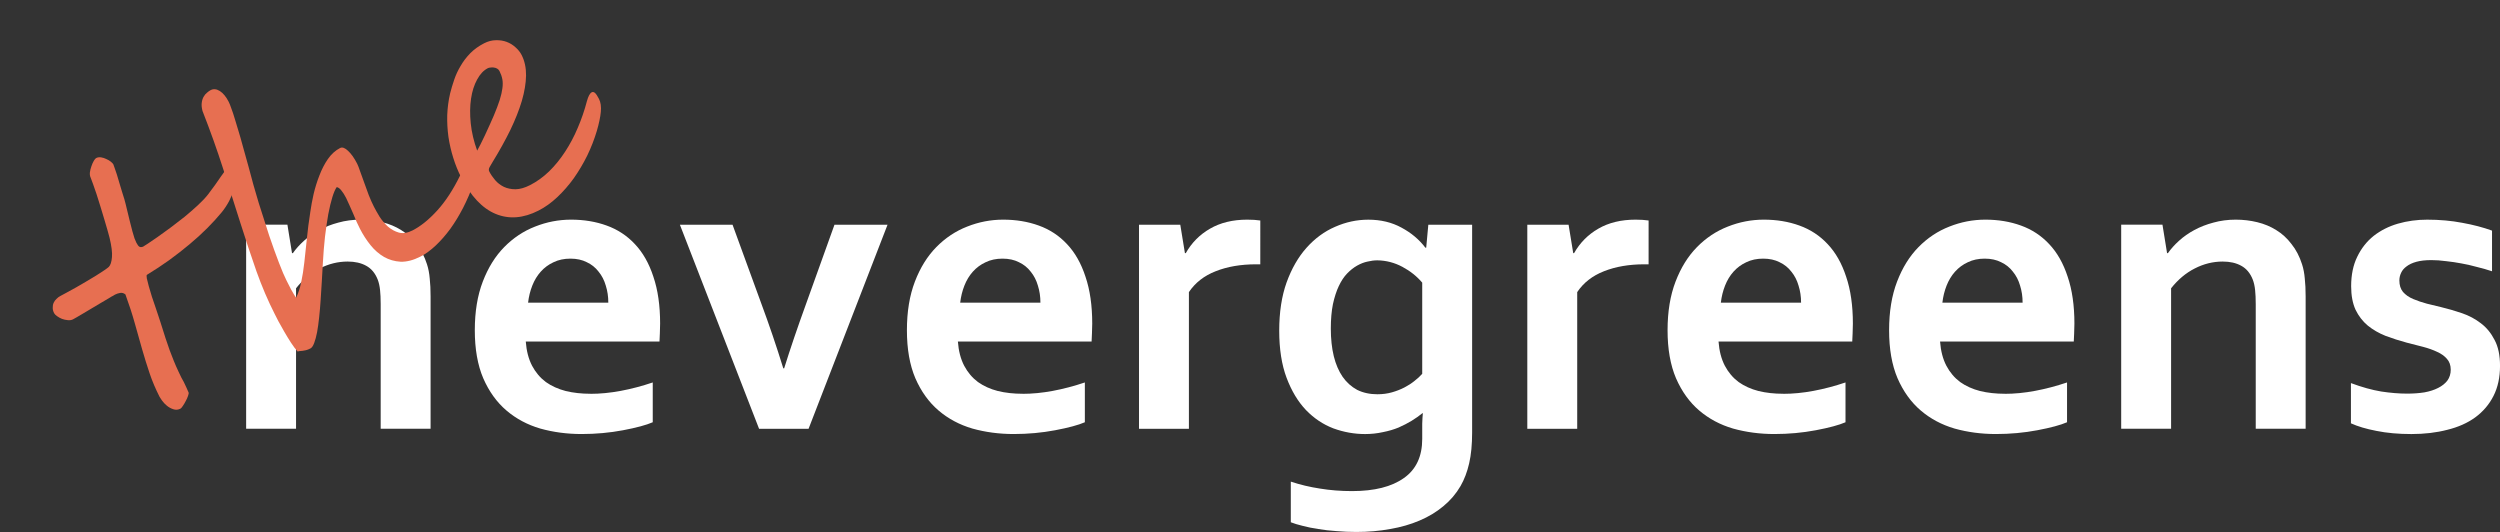
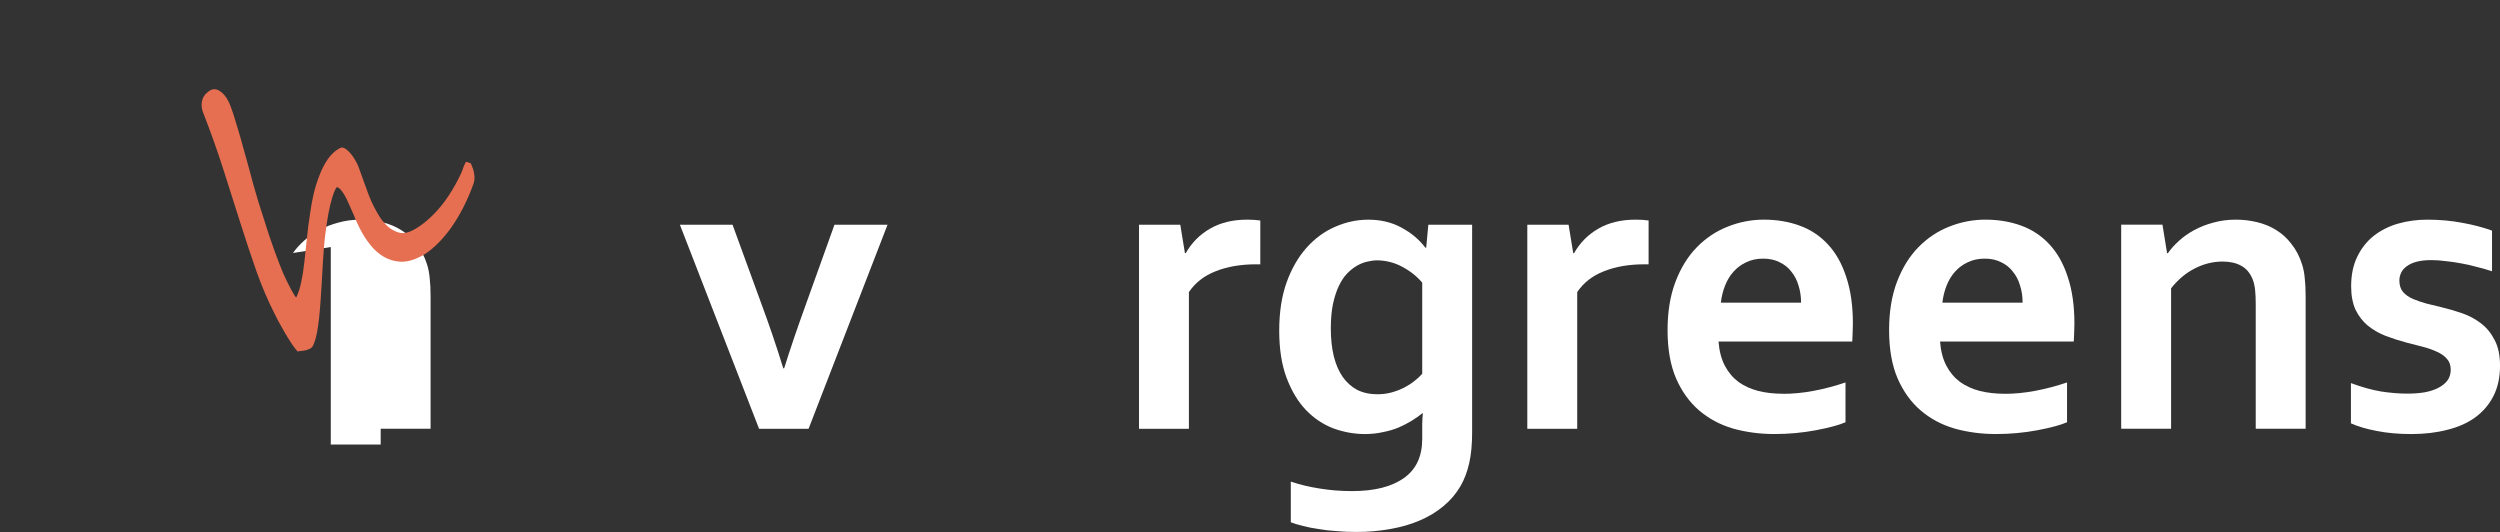
<svg xmlns="http://www.w3.org/2000/svg" xmlns:ns1="http://sodipodi.sourceforge.net/DTD/sodipodi-0.dtd" xmlns:ns2="http://www.inkscape.org/namespaces/inkscape" width="147.236mm" height="31.33mm" viewBox="0 0 147.236 31.33" version="1.1" id="svg8" ns1:docname="logo_invert.svg" ns2:version="0.92.4 (5da689c313, 2019-01-14)">
  <rect x="0" y="0" width="147.236" height="31.33" fill="#333333" stroke="none" />
  <defs id="defs2" />
  <g ns2:label="Layer 1" ns2:groupmode="layer" id="layer1" transform="translate(-41.547,-101.658)">
    <g aria-label="nevergreens" style="font-style:normal;font-variant:normal;font-weight:bold;font-stretch:normal;font-size:25.4px;line-height:1.25;font-family:'Microsoft YaHei UI';-inkscape-font-specification:'Microsoft YaHei UI Bold';letter-spacing:0px;word-spacing:0px;fill:#ffffff;fill-opacity:1;stroke:none;stroke-width:0.265" id="text4520">
-       <path d="m 58.745,116.567 h 0.05 q 0.26,-0.372 0.657,-0.732 0.397,-0.36 0.905,-0.633 0.508,-0.273 1.116,-0.434 0.62,-0.174 1.315,-0.174 0.657,0 1.265,0.149 0.62,0.149 1.129,0.471 0.508,0.31 0.893,0.819 0.397,0.496 0.62,1.191 0.124,0.384 0.161,0.843 0.05,0.446 0.05,1.042 v 7.801 h -2.939 v -7.342 q 0,-0.484 -0.037,-0.831 -0.037,-0.347 -0.136,-0.608 -0.223,-0.571 -0.682,-0.819 -0.446,-0.248 -1.091,-0.248 -0.856,0 -1.65,0.409 -0.781,0.397 -1.389,1.166 v 8.272 h -2.939 v -12.018 h 2.431 z" style="font-style:normal;font-variant:normal;font-weight:bold;font-stretch:normal;font-size:25.4px;font-family:Corbel;-inkscape-font-specification:'Corbel Bold';fill:#ffffff;fill-opacity:1;stroke-width:0.265" id="path1455" />
-       <path d="m 76.319,124.852 q 0.856,0 1.786,-0.174 0.93,-0.174 1.885,-0.496 v 2.344 q -0.571,0.248 -1.749,0.471 -1.178,0.223 -2.443,0.223 -1.277,0 -2.431,-0.322 -1.141,-0.335 -1.997,-1.067 -0.856,-0.732 -1.364,-1.898 -0.496,-1.166 -0.496,-2.828 0,-1.637 0.471,-2.865 0.471,-1.228 1.265,-2.034 0.794,-0.806 1.811,-1.203 1.029,-0.409 2.121,-0.409 1.141,0 2.096,0.347 0.967,0.347 1.662,1.091 0.707,0.744 1.091,1.922 0.397,1.166 0.397,2.766 -0.012,0.62 -0.037,1.054 h -7.875 q 0.062,0.831 0.372,1.426 0.31,0.583 0.806,0.955 0.508,0.36 1.178,0.533 0.67,0.161 1.451,0.161 z m -1.178,-7.962 q -0.558,0 -0.992,0.211 -0.434,0.198 -0.757,0.558 -0.31,0.347 -0.496,0.819 -0.186,0.471 -0.248,1.005 h 4.725 q 0,-0.533 -0.149,-1.005 -0.136,-0.471 -0.422,-0.819 -0.273,-0.36 -0.695,-0.558 -0.409,-0.211 -0.967,-0.211 z" style="font-style:normal;font-variant:normal;font-weight:bold;font-stretch:normal;font-size:25.4px;font-family:Corbel;-inkscape-font-specification:'Corbel Bold';fill:#ffffff;fill-opacity:1;stroke-width:0.265" id="path1457" />
+       <path d="m 58.745,116.567 h 0.05 q 0.26,-0.372 0.657,-0.732 0.397,-0.36 0.905,-0.633 0.508,-0.273 1.116,-0.434 0.62,-0.174 1.315,-0.174 0.657,0 1.265,0.149 0.62,0.149 1.129,0.471 0.508,0.31 0.893,0.819 0.397,0.496 0.62,1.191 0.124,0.384 0.161,0.843 0.05,0.446 0.05,1.042 v 7.801 h -2.939 v -7.342 v 8.272 h -2.939 v -12.018 h 2.431 z" style="font-style:normal;font-variant:normal;font-weight:bold;font-stretch:normal;font-size:25.4px;font-family:Corbel;-inkscape-font-specification:'Corbel Bold';fill:#ffffff;fill-opacity:1;stroke-width:0.265" id="path1455" />
      <path d="m 93.818,114.893 -4.651,12.018 h -2.915 l -4.663,-12.018 h 3.101 l 1.674,4.589 q 0.719,1.935 1.315,3.87 h 0.05 q 0.521,-1.674 1.29,-3.795 l 1.674,-4.663 z" style="font-style:normal;font-variant:normal;font-weight:bold;font-stretch:normal;font-size:25.4px;font-family:Corbel;-inkscape-font-specification:'Corbel Bold';fill:#ffffff;fill-opacity:1;stroke-width:0.265" id="path1459" />
-       <path d="m 101.768,124.852 q 0.856,0 1.786,-0.174 0.93,-0.174 1.885,-0.496 v 2.344 q -0.571,0.248 -1.749,0.471 -1.178,0.223 -2.443,0.223 -1.277,0 -2.431,-0.322 -1.141,-0.335 -1.997,-1.067 -0.856,-0.732 -1.364,-1.898 -0.496,-1.166 -0.496,-2.828 0,-1.637 0.471,-2.865 0.471,-1.228 1.265,-2.034 0.794,-0.806 1.811,-1.203 1.029,-0.409 2.121,-0.409 1.141,0 2.096,0.347 0.967,0.347 1.662,1.091 0.707,0.744 1.091,1.922 0.397,1.166 0.397,2.766 -0.012,0.62 -0.037,1.054 h -7.875 q 0.062,0.831 0.372,1.426 0.31,0.583 0.806,0.955 0.508,0.36 1.178,0.533 0.67,0.161 1.451,0.161 z m -1.178,-7.962 q -0.558,0 -0.992,0.211 -0.434,0.198 -0.757,0.558 -0.31,0.347 -0.496,0.819 -0.186,0.471 -0.248,1.005 h 4.725 q 0,-0.533 -0.149,-1.005 -0.136,-0.471 -0.422,-0.819 -0.273,-0.36 -0.695,-0.558 -0.409,-0.211 -0.967,-0.211 z" style="font-style:normal;font-variant:normal;font-weight:bold;font-stretch:normal;font-size:25.4px;font-family:Corbel;-inkscape-font-specification:'Corbel Bold';fill:#ffffff;fill-opacity:1;stroke-width:0.265" id="path1461" />
      <path d="m 115.771,117.224 h -0.248 q -1.352,0 -2.381,0.409 -1.017,0.397 -1.575,1.228 v 8.049 h -2.939 v -12.018 h 2.431 l 0.273,1.674 h 0.05 q 0.521,-0.918 1.426,-1.439 0.918,-0.533 2.195,-0.533 0.446,0 0.769,0.05 z" style="font-style:normal;font-variant:normal;font-weight:bold;font-stretch:normal;font-size:25.4px;font-family:Corbel;-inkscape-font-specification:'Corbel Bold';fill:#ffffff;fill-opacity:1;stroke-width:0.265" id="path1463" />
      <path d="m 125.308,127.221 q 0,-0.248 0,-0.608 0.012,-0.372 0.037,-0.62 h -0.025 q -0.273,0.223 -0.633,0.446 -0.347,0.211 -0.769,0.397 -0.422,0.174 -0.93,0.273 -0.508,0.112 -1.042,0.112 -0.955,0 -1.873,-0.335 -0.905,-0.347 -1.612,-1.079 -0.707,-0.744 -1.141,-1.898 -0.434,-1.153 -0.434,-2.778 0,-1.625 0.434,-2.84 0.446,-1.228 1.178,-2.046 0.732,-0.819 1.674,-1.228 0.955,-0.422 1.96,-0.422 1.104,0 1.96,0.471 0.856,0.459 1.401,1.178 h 0.05 l 0.124,-1.352 h 2.58 v 12.241 q 0,1.054 -0.174,1.811 -0.174,0.757 -0.508,1.339 -0.397,0.682 -1.017,1.191 -0.608,0.508 -1.401,0.843 -0.781,0.335 -1.724,0.496 -0.943,0.174 -1.997,0.174 -0.595,0 -1.166,-0.05 -0.571,-0.037 -1.079,-0.124 -0.496,-0.074 -0.918,-0.186 -0.409,-0.099 -0.695,-0.211 v -2.394 q 0.819,0.273 1.712,0.409 0.905,0.149 1.898,0.149 1.972,0 3.051,-0.769 1.079,-0.757 1.079,-2.307 z m -2.629,-2.344 q 0.446,0 0.843,-0.112 0.397,-0.112 0.732,-0.285 0.335,-0.174 0.595,-0.384 0.273,-0.211 0.459,-0.422 v -5.37 q -0.471,-0.558 -1.166,-0.93 -0.695,-0.372 -1.476,-0.384 -0.273,0 -0.583,0.074 -0.298,0.062 -0.608,0.236 -0.31,0.174 -0.595,0.471 -0.273,0.285 -0.484,0.732 -0.211,0.446 -0.347,1.067 -0.124,0.62 -0.124,1.439 0,0.905 0.174,1.625 0.174,0.707 0.521,1.215 0.347,0.496 0.856,0.769 0.521,0.26 1.203,0.26 z" style="font-style:normal;font-variant:normal;font-weight:bold;font-stretch:normal;font-size:25.4px;font-family:Corbel;-inkscape-font-specification:'Corbel Bold';fill:#ffffff;fill-opacity:1;stroke-width:0.265" id="path1465" />
      <path d="m 138.64,117.224 h -0.248 q -1.352,0 -2.381,0.409 -1.017,0.397 -1.575,1.228 v 8.049 h -2.939 v -12.018 h 2.431 l 0.273,1.674 h 0.05 q 0.521,-0.918 1.426,-1.439 0.918,-0.533 2.195,-0.533 0.446,0 0.769,0.05 z" style="font-style:normal;font-variant:normal;font-weight:bold;font-stretch:normal;font-size:25.4px;font-family:Corbel;-inkscape-font-specification:'Corbel Bold';fill:#ffffff;fill-opacity:1;stroke-width:0.265" id="path1467" />
      <path d="m 146.566,124.852 q 0.856,0 1.786,-0.174 0.93,-0.174 1.885,-0.496 v 2.344 q -0.571,0.248 -1.749,0.471 -1.178,0.223 -2.443,0.223 -1.277,0 -2.431,-0.322 -1.141,-0.335 -1.997,-1.067 -0.856,-0.732 -1.364,-1.898 -0.496,-1.166 -0.496,-2.828 0,-1.637 0.471,-2.865 0.471,-1.228 1.265,-2.034 0.794,-0.806 1.811,-1.203 1.029,-0.409 2.121,-0.409 1.141,0 2.096,0.347 0.967,0.347 1.662,1.091 0.707,0.744 1.091,1.922 0.397,1.166 0.397,2.766 -0.012,0.62 -0.037,1.054 h -7.875 q 0.062,0.831 0.372,1.426 0.31,0.583 0.806,0.955 0.508,0.36 1.178,0.533 0.67,0.161 1.451,0.161 z m -1.178,-7.962 q -0.558,0 -0.992,0.211 -0.434,0.198 -0.757,0.558 -0.31,0.347 -0.496,0.819 -0.186,0.471 -0.248,1.005 h 4.725 q 0,-0.533 -0.149,-1.005 -0.136,-0.471 -0.422,-0.819 -0.273,-0.36 -0.695,-0.558 -0.409,-0.211 -0.967,-0.211 z" style="font-style:normal;font-variant:normal;font-weight:bold;font-stretch:normal;font-size:25.4px;font-family:Corbel;-inkscape-font-specification:'Corbel Bold';fill:#ffffff;fill-opacity:1;stroke-width:0.265" id="path1469" />
      <path d="m 159.613,124.852 q 0.856,0 1.786,-0.174 0.93,-0.174 1.885,-0.496 v 2.344 q -0.571,0.248 -1.749,0.471 -1.178,0.223 -2.443,0.223 -1.277,0 -2.431,-0.322 -1.141,-0.335 -1.997,-1.067 -0.856,-0.732 -1.364,-1.898 -0.496,-1.166 -0.496,-2.828 0,-1.637 0.471,-2.865 0.471,-1.228 1.265,-2.034 0.794,-0.806 1.811,-1.203 1.029,-0.409 2.121,-0.409 1.141,0 2.096,0.347 0.967,0.347 1.662,1.091 0.707,0.744 1.091,1.922 0.397,1.166 0.397,2.766 -0.012,0.62 -0.037,1.054 h -7.875 q 0.062,0.831 0.372,1.426 0.31,0.583 0.806,0.955 0.508,0.36 1.178,0.533 0.67,0.161 1.451,0.161 z m -1.178,-7.962 q -0.558,0 -0.992,0.211 -0.434,0.198 -0.757,0.558 -0.31,0.347 -0.496,0.819 -0.186,0.471 -0.248,1.005 h 4.725 q 0,-0.533 -0.149,-1.005 -0.136,-0.471 -0.422,-0.819 -0.273,-0.36 -0.695,-0.558 -0.409,-0.211 -0.967,-0.211 z" style="font-style:normal;font-variant:normal;font-weight:bold;font-stretch:normal;font-size:25.4px;font-family:Corbel;-inkscape-font-specification:'Corbel Bold';fill:#ffffff;fill-opacity:1;stroke-width:0.265" id="path1471" />
      <path d="m 169.175,116.567 h 0.05 q 0.26,-0.372 0.657,-0.732 0.397,-0.36 0.905,-0.633 0.508,-0.273 1.116,-0.434 0.62,-0.174 1.315,-0.174 0.657,0 1.265,0.149 0.62,0.149 1.129,0.471 0.508,0.31 0.893,0.819 0.397,0.496 0.62,1.191 0.124,0.384 0.161,0.843 0.05,0.446 0.05,1.042 v 7.801 h -2.939 v -7.342 q 0,-0.484 -0.037,-0.831 -0.037,-0.347 -0.136,-0.608 -0.223,-0.571 -0.682,-0.819 -0.446,-0.248 -1.091,-0.248 -0.856,0 -1.65,0.409 -0.781,0.397 -1.389,1.166 v 8.272 h -2.939 v -12.018 h 2.431 z" style="font-style:normal;font-variant:normal;font-weight:bold;font-stretch:normal;font-size:25.4px;font-family:Corbel;-inkscape-font-specification:'Corbel Bold';fill:#ffffff;fill-opacity:1;stroke-width:0.265" id="path1473" />
      <path d="m 185.881,123.426 q 0,-0.384 -0.223,-0.633 -0.211,-0.248 -0.571,-0.409 -0.36,-0.174 -0.831,-0.298 -0.459,-0.124 -0.967,-0.248 -0.645,-0.174 -1.24,-0.397 -0.595,-0.236 -1.054,-0.608 -0.446,-0.372 -0.719,-0.93 -0.26,-0.571 -0.26,-1.389 0,-1.005 0.36,-1.736 0.36,-0.744 0.967,-1.228 0.62,-0.484 1.426,-0.719 0.819,-0.236 1.724,-0.236 1.104,0 2.071,0.186 0.967,0.174 1.749,0.459 v 2.394 q -0.409,-0.136 -0.868,-0.248 -0.446,-0.124 -0.918,-0.211 -0.459,-0.087 -0.918,-0.136 -0.459,-0.062 -0.868,-0.062 -0.521,0 -0.881,0.099 -0.36,0.099 -0.583,0.273 -0.223,0.161 -0.322,0.384 -0.099,0.211 -0.099,0.446 0,0.409 0.211,0.67 0.223,0.26 0.608,0.422 0.384,0.161 0.806,0.273 0.422,0.099 0.819,0.198 0.62,0.149 1.24,0.36 0.62,0.211 1.116,0.595 0.496,0.372 0.806,0.98 0.322,0.595 0.322,1.525 0,1.017 -0.384,1.774 -0.384,0.757 -1.079,1.265 -0.682,0.496 -1.65,0.732 -0.955,0.248 -2.108,0.248 -1.141,0 -2.059,-0.186 -0.905,-0.174 -1.501,-0.446 v -2.369 q 0.967,0.36 1.786,0.496 0.819,0.124 1.525,0.124 0.546,0 1.017,-0.074 0.471,-0.087 0.806,-0.26 0.347,-0.174 0.546,-0.434 0.198,-0.273 0.198,-0.645 z" style="font-style:normal;font-variant:normal;font-weight:bold;font-stretch:normal;font-size:25.4px;font-family:Corbel;-inkscape-font-specification:'Corbel Bold';fill:#ffffff;fill-opacity:1;stroke-width:0.265" id="path1475" />
    </g>
    <g aria-label="the" transform="rotate(-27)" clip-path="none" style="font-style:normal;font-variant:normal;font-weight:normal;font-stretch:normal;font-size:19.756px;line-height:1.25;font-family:'Segoe Script';-inkscape-font-specification:'Segoe Script';letter-spacing:0px;word-spacing:0px;fill:#e76f51;fill-opacity:1;stroke:none;stroke-width:0.265" id="text4524">
-       <path d="m -1.646,124.336 q 0.106,0 0.183,0.125 0.077,0.125 0.077,0.232 0,0.183 -0.145,0.434 -0.135,0.241 -0.376,0.492 -0.241,0.251 -0.569,0.492 -0.328,0.232 -0.695,0.395 -0.531,0.232 -1.177,0.444 -0.646,0.212 -1.37,0.376 -0.714,0.164 -1.495,0.289 -0.772,0.116 -1.553,0.174 -0.048,0 -0.106,0.183 -0.048,0.183 -0.106,0.463 -0.058,0.28 -0.116,0.627 -0.048,0.338 -0.096,0.666 -0.048,0.318 -0.087,0.579 -0.039,0.26 -0.058,0.376 -0.087,0.521 -0.154,0.926 -0.058,0.396 -0.106,0.752 -0.039,0.347 -0.068,0.675 -0.029,0.328 -0.039,0.695 -0.01,0.203 -0.01,0.367 0.01,0.154 0.01,0.309 0,0.154 -0.01,0.318 0,0.154 -0.019,0.357 -0.01,0.058 -0.125,0.164 -0.106,0.106 -0.251,0.203 -0.145,0.106 -0.289,0.183 -0.135,0.077 -0.193,0.077 -0.241,0 -0.395,-0.164 -0.154,-0.154 -0.241,-0.357 -0.087,-0.203 -0.116,-0.395 -0.029,-0.193 -0.029,-0.26 0,-0.781 0.106,-1.505 0.106,-0.723 0.251,-1.466 0.154,-0.752 0.309,-1.553 0.164,-0.81 0.28,-1.765 -0.077,-0.174 -0.241,-0.222 -0.154,-0.048 -0.318,-0.048 -0.058,0 -0.116,0.01 -0.048,0 -0.096,0 -0.048,0 -0.251,0.019 -0.203,0.01 -0.482,0.029 -0.28,0.01 -0.598,0.039 -0.309,0.019 -0.588,0.039 -0.27,0.01 -0.473,0.029 -0.203,0.01 -0.251,0.01 -0.154,0 -0.299,-0.097 -0.154,-0.097 -0.27,-0.222 -0.116,-0.135 -0.183,-0.27 -0.077,-0.145 -0.077,-0.241 0,-0.193 0.077,-0.328 0.068,-0.145 0.183,-0.232 0.106,-0.087 0.251,-0.125 0.135,-0.048 0.27,-0.048 0.145,0 0.424,-0.01 0.28,-0.01 0.617,-0.019 0.338,-0.019 0.704,-0.039 0.367,-0.019 0.685,-0.048 0.318,-0.029 0.559,-0.058 0.241,-0.029 0.338,-0.058 0.203,-0.068 0.424,-0.424 0.222,-0.357 0.395,-1.09 0.039,-0.164 0.096,-0.463 0.058,-0.299 0.125,-0.666 0.068,-0.367 0.135,-0.752 0.068,-0.396 0.125,-0.743 0.058,-0.357 0.087,-0.627 0.039,-0.28 0.048,-0.415 0,-0.125 0.096,-0.28 0.106,-0.154 0.241,-0.28 0.135,-0.135 0.27,-0.222 0.135,-0.087 0.203,-0.087 0.145,0 0.28,0.097 0.135,0.097 0.232,0.232 0.106,0.125 0.164,0.26 0.058,0.135 0.058,0.203 0,0.048 -0.029,0.222 -0.019,0.164 -0.058,0.405 -0.039,0.241 -0.096,0.521 -0.048,0.28 -0.096,0.531 -0.039,0.251 -0.077,0.453 -0.039,0.193 -0.058,0.27 -0.135,0.588 -0.232,0.974 -0.087,0.386 -0.145,0.646 -0.048,0.26 -0.077,0.424 -0.019,0.154 -0.019,0.28 0,0.222 0.058,0.299 0.058,0.077 0.193,0.087 0.039,0 0.309,-0.029 0.27,-0.029 0.685,-0.087 0.424,-0.058 0.936,-0.145 0.511,-0.087 1.032,-0.193 0.521,-0.116 1.003,-0.251 0.482,-0.135 0.839,-0.299 0.347,-0.164 0.637,-0.318 0.299,-0.154 0.521,-0.28 0.232,-0.125 0.376,-0.193 0.154,-0.077 0.232,-0.077 z" style="font-size:19.756px;fill:#e76f51;fill-opacity:1;stroke-width:0.265" id="path1448" />
      <path d="m 11.203,130.606 q 0,0.106 -0.019,0.251 -0.01,0.145 -0.058,0.299 -0.039,0.154 -0.116,0.309 -0.077,0.145 -0.193,0.26 -0.579,0.55 -1.206,1.003 -0.617,0.444 -1.235,0.762 -0.617,0.309 -1.206,0.482 -0.588,0.174 -1.1,0.174 -0.704,0 -1.177,-0.26 -0.463,-0.27 -0.743,-0.695 -0.28,-0.434 -0.395,-0.984 -0.116,-0.559 -0.116,-1.138 0,-0.193 0.01,-0.444 0.019,-0.26 0.039,-0.531 0.019,-0.28 0.029,-0.54 0.019,-0.26 0.019,-0.473 0,-0.299 -0.048,-0.511 -0.039,-0.222 -0.154,-0.309 -0.203,0.106 -0.502,0.415 -0.299,0.309 -0.666,0.781 -0.357,0.473 -0.772,1.09 -0.405,0.617 -0.82,1.331 -0.26,0.444 -0.54,0.926 -0.28,0.482 -0.559,0.945 -0.27,0.453 -0.54,0.868 -0.27,0.415 -0.511,0.733 -0.241,0.309 -0.444,0.492 -0.203,0.183 -0.338,0.183 -0.174,0 -0.289,-0.029 -0.106,-0.029 -0.193,-0.058 -0.077,-0.029 -0.145,-0.058 -0.058,-0.029 -0.125,-0.029 -0.077,-0.27 -0.116,-0.646 -0.039,-0.376 -0.058,-0.752 -0.019,-0.386 -0.029,-0.704 0,-0.328 0,-0.492 0,-1.293 0.183,-2.72 0.193,-1.428 0.453,-2.99 0.26,-1.572 0.54,-3.28 0.28,-1.717 0.463,-3.588 0.058,-0.27 0.174,-0.444 0.116,-0.174 0.26,-0.27 0.145,-0.097 0.289,-0.125 0.145,-0.039 0.26,-0.039 0.289,0 0.463,0.299 0.174,0.299 0.174,0.801 0,0.135 -0.039,0.415 -0.029,0.28 -0.096,0.637 -0.058,0.347 -0.135,0.752 -0.068,0.396 -0.154,0.791 -0.077,0.395 -0.154,0.762 -0.068,0.357 -0.125,0.617 -0.232,1.042 -0.424,2.122 -0.183,1.071 -0.328,2.016 -0.135,0.936 -0.212,1.678 -0.077,0.733 -0.077,1.1 0,0.097 0,0.27 0,0.174 0,0.357 0.01,0.183 0.019,0.347 0.01,0.154 0.029,0.212 0.357,-0.27 0.685,-0.685 0.338,-0.415 0.685,-0.945 0.357,-0.54 0.762,-1.167 0.405,-0.637 0.916,-1.341 0.27,-0.386 0.637,-0.83 0.376,-0.444 0.801,-0.82 0.424,-0.386 0.887,-0.637 0.473,-0.251 0.936,-0.251 0.212,0 0.338,0.357 0.135,0.357 0.135,0.926 0,0.154 -0.048,0.473 -0.039,0.309 -0.087,0.695 -0.048,0.376 -0.096,0.781 -0.039,0.405 -0.039,0.752 0,0.28 0.029,0.675 0.039,0.386 0.174,0.743 0.145,0.357 0.415,0.608 0.28,0.251 0.772,0.251 0.81,0 1.833,-0.386 1.023,-0.386 2.161,-1.244 0.116,-0.087 0.212,-0.174 0.106,-0.097 0.183,-0.174 0.087,-0.077 0.154,-0.125 0.068,-0.058 0.106,-0.058 0.01,0 0.039,0.029 0.039,0.029 0.068,0.068 0.039,0.029 0.068,0.068 0.029,0.029 0.029,0.039 z" style="font-size:19.756px;fill:#e76f51;fill-opacity:1;stroke-width:0.265" id="path1450" />
-       <path d="m 15.178,126.525 q 0,-0.106 -0.058,-0.193 -0.058,-0.087 -0.145,-0.145 -0.077,-0.058 -0.174,-0.087 -0.087,-0.039 -0.154,-0.039 -0.424,0 -0.868,0.309 -0.444,0.299 -0.83,0.839 -0.386,0.54 -0.675,1.283 -0.289,0.743 -0.395,1.611 0.135,-0.087 0.357,-0.251 0.222,-0.164 0.473,-0.357 0.26,-0.203 0.511,-0.405 0.26,-0.203 0.463,-0.376 0.444,-0.376 0.733,-0.666 0.289,-0.299 0.453,-0.54 0.174,-0.251 0.241,-0.482 0.068,-0.241 0.068,-0.502 z m 4.476,4.119 q 0,0.338 -0.251,0.733 -0.251,0.395 -0.714,0.887 -0.531,0.559 -1.167,1.042 -0.637,0.473 -1.312,0.83 -0.675,0.347 -1.37,0.55 -0.695,0.203 -1.341,0.203 -1.514,0 -2.344,-0.974 -0.83,-0.974 -0.83,-2.855 0,-0.598 0.106,-1.215 0.106,-0.627 0.309,-1.235 0.212,-0.608 0.521,-1.177 0.318,-0.569 0.733,-1.061 0.26,-0.299 0.579,-0.608 0.318,-0.309 0.704,-0.55 0.386,-0.251 0.839,-0.405 0.463,-0.154 1.003,-0.154 0.386,0 0.695,0.154 0.309,0.145 0.521,0.376 0.212,0.232 0.318,0.521 0.116,0.289 0.116,0.569 0,0.588 -0.318,1.196 -0.318,0.598 -0.897,1.215 -0.579,0.608 -1.389,1.225 -0.81,0.608 -1.804,1.215 -0.135,0.077 -0.27,0.174 -0.135,0.087 -0.135,0.222 0,0.289 0.077,0.608 0.077,0.318 0.28,0.588 0.203,0.26 0.54,0.434 0.347,0.174 0.878,0.174 0.675,0 1.37,-0.212 0.704,-0.222 1.37,-0.608 0.675,-0.386 1.302,-0.916 0.637,-0.531 1.186,-1.148 0.309,-0.338 0.492,-0.338 0.106,0 0.154,0.125 0.048,0.125 0.048,0.415 z" style="font-size:19.756px;fill:#e76f51;fill-opacity:1;stroke-width:0.265" id="path1452" />
    </g>
  </g>
</svg>